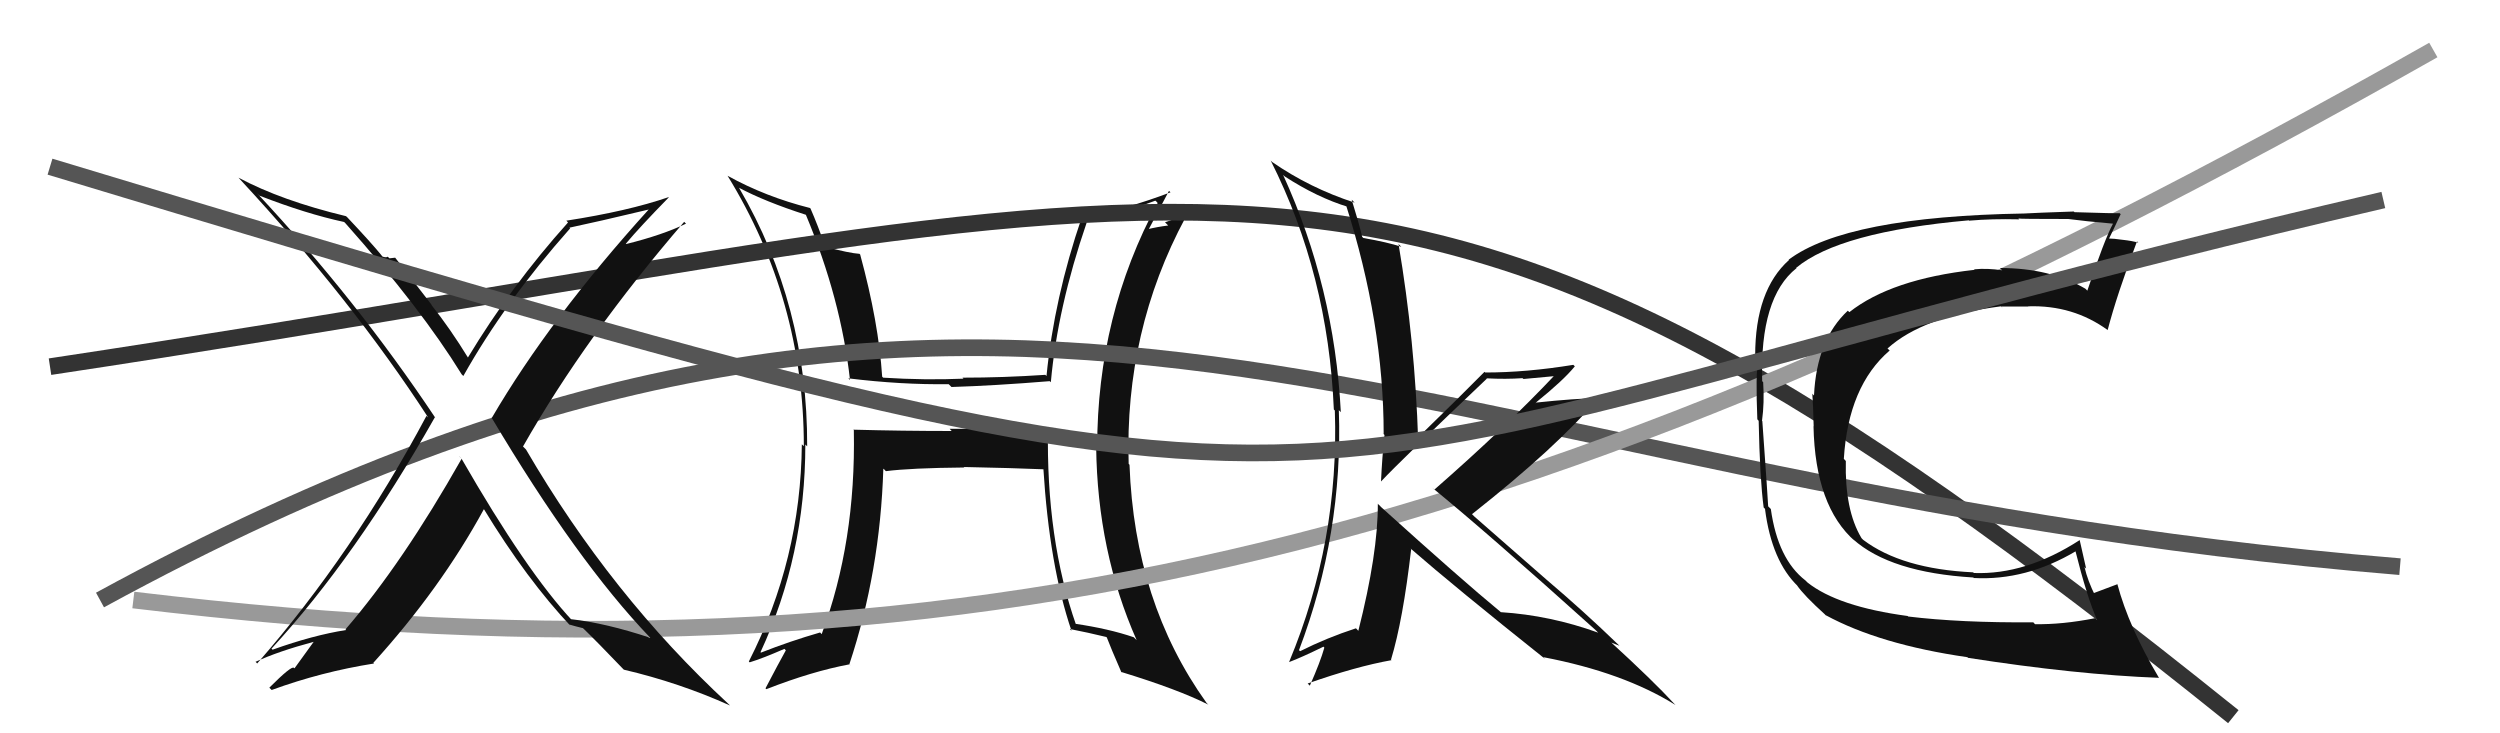
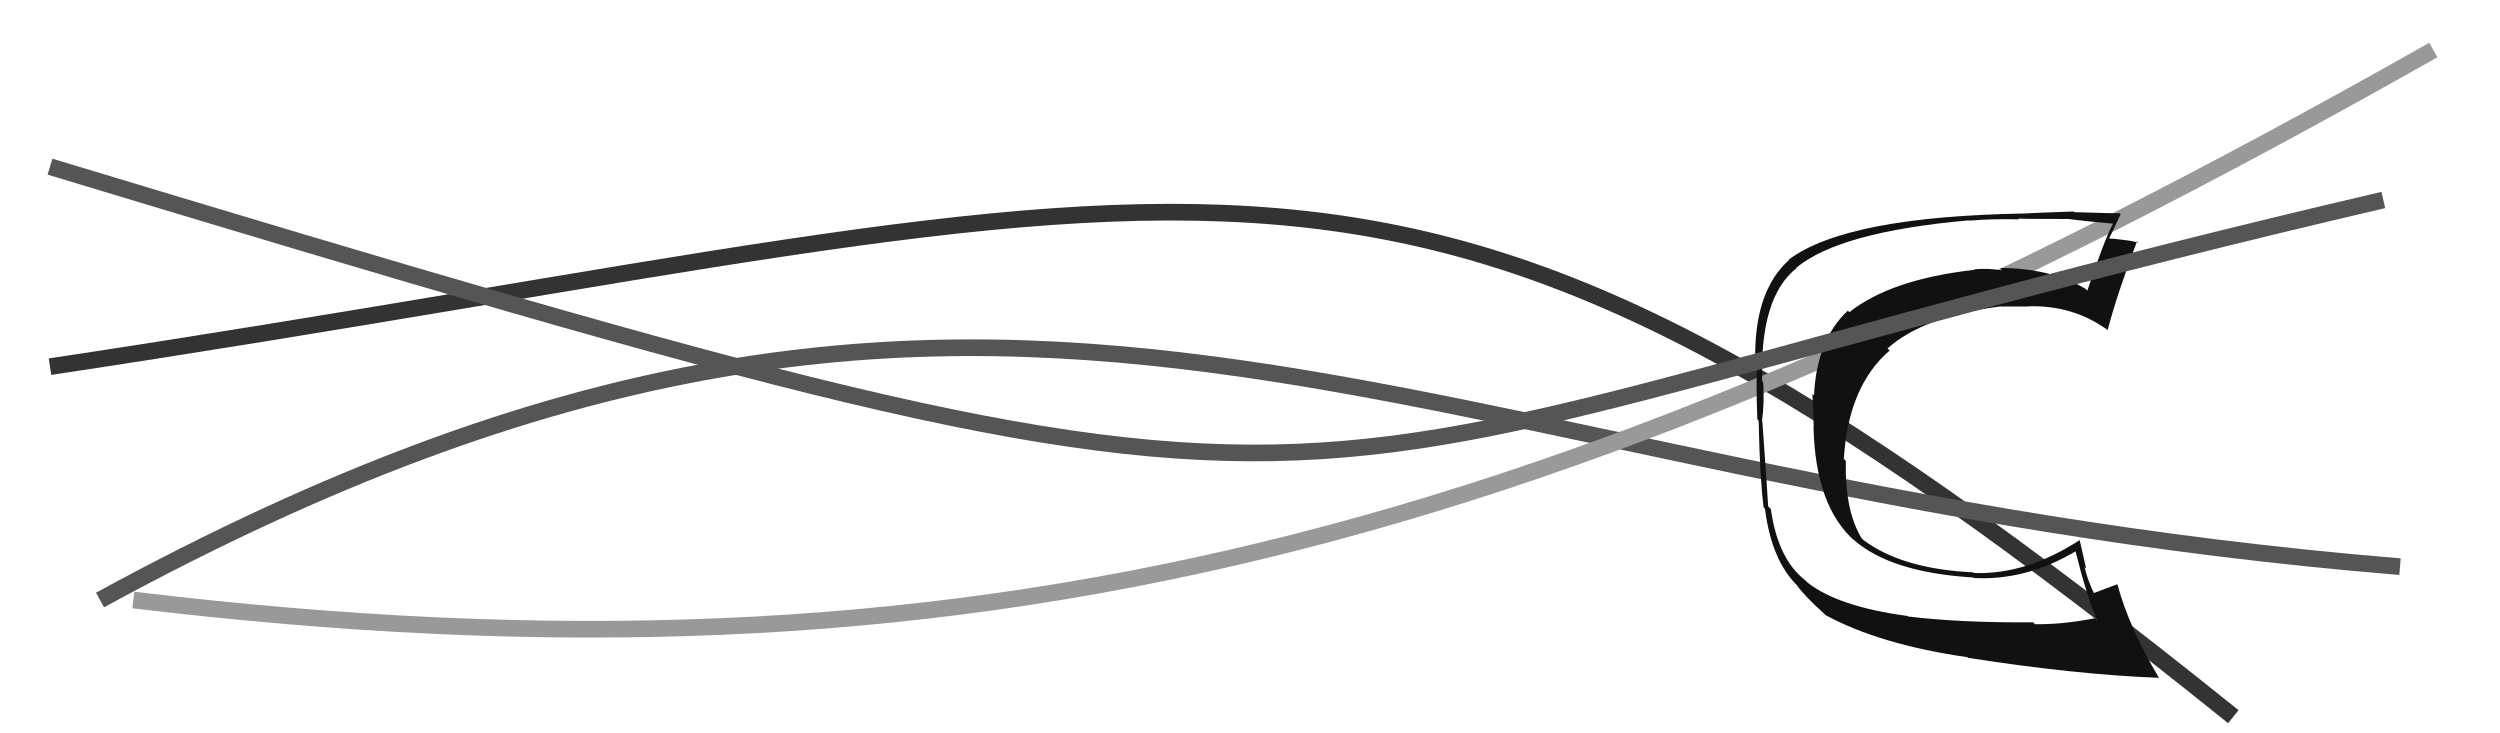
<svg xmlns="http://www.w3.org/2000/svg" width="150" height="44" viewBox="0,0,150,44">
-   <path fill="#111" d="M62.99 25.77L62.95 25.73L56.98 25.73L57.10 25.86Q54.13 25.86 51.20 25.78L51.20 25.78L51.23 25.81Q51.36 32.53 49.30 38.05L49.22 37.96L49.20 37.95Q47.40 38.47 45.65 39.16L45.66 39.16L45.63 39.13Q48.32 33.33 48.32 26.67L48.48 26.83L48.43 26.78Q48.46 18.32 44.35 11.28L44.37 11.30L44.33 11.26Q45.88 12.09 48.36 12.89L48.39 12.92L48.35 12.88Q50.46 17.93 51.00 22.80L50.87 22.67L50.89 22.70Q54.07 23.09 56.92 23.05L57.01 23.14L57.09 23.22Q59.67 23.14 62.98 22.87L63.04 22.92L63.05 22.94Q63.45 18.46 65.20 13.36L65.19 13.35L65.13 13.29Q67.08 12.88 69.32 12.04L69.37 12.08L69.46 12.18Q65.83 18.90 65.83 26.86L65.76 26.79L65.77 26.80Q65.84 33.08 68.20 38.41L68.05 38.26L68.04 38.24Q66.53 37.72 64.47 37.42L64.48 37.42L64.57 37.51Q62.76 32.36 62.88 25.66ZM64.24 37.80L64.21 37.76L64.19 37.74Q65.27 37.95 66.38 38.22L66.40 38.24L66.41 38.25Q66.64 38.86 67.29 40.35L67.35 40.41L67.25 40.31Q70.71 41.37 72.50 42.28L72.51 42.30L72.39 42.17Q68.07 36.14 67.77 27.88L67.78 27.90L67.72 27.83Q67.47 19.86 71.13 13.05L71.02 12.94L69.90 13.34L70.09 13.53Q69.44 13.61 68.83 13.76L68.80 13.73L68.89 13.82Q69.31 13.01 70.14 11.45L70.11 11.42L70.23 11.54Q67.55 12.56 64.93 13.05L64.76 12.89L64.91 13.03Q63.25 17.88 62.79 22.56L62.71 22.48L62.72 22.49Q60.19 22.66 57.75 22.66L57.90 22.81L57.81 22.72Q55.51 22.82 52.99 22.66L52.87 22.54L52.93 22.60Q52.72 19.34 51.61 15.27L51.63 15.29L51.57 15.23Q50.97 15.19 49.52 14.81L49.50 14.79L49.52 14.81Q49.08 13.54 48.63 12.51L48.53 12.41L48.60 12.48Q45.94 11.81 43.66 10.55L43.62 10.52L43.65 10.54Q48.23 17.98 48.23 26.77L48.21 26.75L48.11 26.66Q48.05 33.56 44.93 39.69L45.00 39.76L44.98 39.74Q45.74 39.51 47.07 38.93L47.01 38.87L47.15 39.02Q46.73 39.77 45.93 41.30L45.96 41.33L45.98 41.35Q48.72 40.28 50.97 39.86L51.07 39.96L50.96 39.86Q52.81 34.28 53.00 28.12L53.06 28.17L53.15 28.27Q54.64 28.08 57.84 28.05L57.94 28.14L57.82 28.02Q60.77 28.08 62.68 28.16L62.60 28.09L62.60 28.08Q62.96 33.93 64.29 37.85Z" />
  <path d="M3 22 C76 11,83 2,134 43" stroke="#333" fill="none" />
  <path d="M6 36 C61 6,83 29,144 34" stroke="#555" fill="none" />
  <path d="M8 36 C58 42,93 33,146 3" stroke="#999" fill="none" />
-   <path fill="#111" d="M82.82 30.37L82.71 30.27L82.67 30.22Q82.68 33.20 81.50 37.85L81.37 37.71L81.35 37.70Q79.60 38.27 78.01 39.07L77.97 39.04L77.94 39.01Q80.59 32.03 80.33 24.60L80.35 24.63L80.45 24.73Q80.06 17.22 76.98 10.48L76.98 10.49L77.09 10.59Q79.03 11.85 80.90 12.42L80.82 12.34L80.75 12.27Q83.02 19.38 83.02 26.04L82.93 25.95L83.07 26.10Q82.93 27.40 82.86 28.89L82.83 28.86L82.86 28.89Q84.00 27.67 89.21 22.72L89.28 22.78L89.19 22.70Q90.36 22.76 91.35 22.69L91.41 22.74L93.46 22.55L93.35 22.44Q90.36 25.62 86.06 29.38L86.04 29.36L85.93 29.26Q89.26 31.98 95.73 37.80L95.83 37.90L95.89 37.96Q93.02 36.92 90.05 36.73L90.09 36.77L90.04 36.72Q87.72 34.81 82.84 30.40ZM92.73 39.56L92.58 39.41L92.60 39.43Q97.41 40.35 100.53 42.30L100.55 42.32L100.43 42.20Q99.22 40.88 96.60 38.48L96.66 38.54L96.67 38.55Q96.91 38.64 97.18 38.75L97.15 38.73L97.09 38.67Q95.03 36.68 92.78 34.77L92.78 34.77L88.46 30.99L88.32 30.85Q93.45 26.80 95.88 23.90L95.72 23.74L95.87 23.89Q94.58 23.90 92.11 24.16L92.19 24.25L92.12 24.18Q93.81 22.82 94.49 21.98L94.32 21.81L94.40 21.89Q91.58 22.35 89.11 22.35L89.22 22.46L89.07 22.31Q87.73 23.67 84.99 26.34L84.96 26.30L85.09 26.44Q84.90 20.46 83.91 14.63L83.93 14.66L84.08 14.81Q83.29 14.54 81.80 14.28L81.87 14.35L81.73 14.21Q81.56 13.46 81.10 11.98L81.19 12.07L81.28 12.16Q78.58 11.28 76.33 9.72L76.38 9.77L76.24 9.63Q79.69 16.47 80.03 24.57L80.11 24.65L80.09 24.63Q80.36 32.48 77.35 39.71L77.42 39.79L77.36 39.72Q78.08 39.45 79.41 38.80L79.41 38.80L79.46 38.86Q79.23 39.69 78.59 41.14L78.51 41.06L78.46 41.01Q81.36 39.99 83.49 39.61L83.48 39.60L83.46 39.58Q84.18 37.21 84.67 32.95L84.50 32.78L84.61 32.89Q87.26 35.20 92.71 39.54Z" />
-   <path fill="#111" d="M27.53 27.35L27.60 27.43L27.70 27.52Q24.15 33.80 20.73 37.76L20.61 37.64L20.77 37.80Q18.79 38.11 16.36 38.98L16.34 38.97L16.29 38.92Q21.33 33.45 26.09 25.04L26.05 25.00L26.12 25.07Q21.40 17.99 15.42 11.59L15.45 11.62L15.57 11.74Q18.37 12.83 20.65 13.32L20.66 13.33L20.73 13.40Q25.26 18.50 27.70 22.46L27.86 22.62L27.80 22.56Q30.29 18.12 34.21 13.70L34.22 13.72L34.17 13.66Q35.74 13.33 38.93 12.57L38.91 12.55L38.93 12.56Q32.98 19.13 29.51 25.07L29.45 25.01L29.49 25.05Q34.62 33.68 39.00 38.25L39.06 38.31L39.02 38.27Q36.34 37.38 34.25 37.15L34.41 37.32L34.36 37.26Q31.60 34.32 27.68 27.50ZM34.25 37.58L34.15 37.47L34.15 37.47Q34.52 37.58 34.98 37.69L35.06 37.78L34.94 37.65Q35.84 38.52 37.37 40.12L37.39 40.14L37.43 40.18Q40.76 40.96 43.80 42.33L43.81 42.34L43.70 42.23Q36.66 35.72 31.56 26.97L31.49 26.90L31.38 26.79Q35.15 20.16 41.05 13.31L41.19 13.45L41.16 13.42Q39.75 14.10 37.58 14.64L37.53 14.59L37.56 14.61Q38.37 13.64 40.12 11.85L40.14 11.86L40.11 11.83Q37.67 12.67 33.98 13.24L34.02 13.28L34.08 13.35Q30.66 17.16 28.07 21.46L28.10 21.49L28.10 21.49Q27.03 19.74 25.85 18.25L25.93 18.33L23.71 15.46L23.37 15.50L23.26 15.40Q23.19 15.47 22.96 15.40L22.89 15.33L22.90 15.33Q22.29 14.58 20.81 13.01L20.78 12.99L20.76 12.97Q16.89 12.04 14.31 10.66L14.41 10.77L14.41 10.77Q21.12 18.01 25.69 25.05L25.54 24.91L25.59 24.95Q21.18 33.22 15.43 39.81L15.36 39.73L15.33 39.71Q16.69 39.08 18.82 38.51L18.82 38.51L17.67 40.10L17.63 40.07Q17.49 39.93 16.16 41.26L16.31 41.41L16.30 41.40Q19.28 40.31 22.44 39.81L22.49 39.86L22.40 39.77Q26.45 35.30 29.04 30.54L29.06 30.56L29.01 30.51Q31.60 34.77 34.30 37.63Z" />
  <path fill="#111" d="M114.40 36.90L114.46 36.96L114.46 36.96Q110.28 36.40 108.45 34.95L108.31 34.81L108.33 34.83Q106.67 33.55 106.25 30.54L106.19 30.48L106.09 30.38Q106.08 30.03 105.74 25.27L105.76 25.30L105.72 25.25Q105.87 24.18 105.79 22.93L105.80 22.94L105.73 22.87Q105.58 17.84 107.79 16.09L107.83 16.13L107.77 16.07Q110.36 13.91 118.13 13.22L118.17 13.27L118.15 13.24Q119.51 13.12 121.15 13.16L121.27 13.28L121.10 13.11Q121.13 13.14 124.10 13.14L124.12 13.16L124.10 13.14Q125.06 13.27 126.78 13.42L126.77 13.41L126.78 13.42Q126.27 14.36 125.24 17.44L125.22 17.42L125.12 17.32Q123.00 16.08 120.00 16.08L120.19 16.28L120.14 16.22Q119.24 16.08 118.44 16.16L118.46 16.17L118.47 16.19Q113.47 16.75 110.96 18.73L110.85 18.62L110.87 18.64Q109.00 20.38 108.84 23.73L108.77 23.66L108.74 23.62Q108.79 24.32 108.82 25.58L108.83 25.59L108.81 25.57Q108.91 30.39 111.31 32.48L111.25 32.42L111.18 32.35Q113.41 34.35 118.40 34.65L118.47 34.73L118.42 34.68Q121.56 34.85 124.57 33.06L124.58 33.07L124.51 33.00Q125.22 35.84 125.83 37.21L125.76 37.14L125.71 37.09Q123.74 37.48 122.10 37.45L121.96 37.30L122.00 37.34Q117.61 37.37 114.49 36.99ZM129.53 40.65L129.48 40.59L129.52 40.64Q127.73 37.63 127.04 35.04L127.01 35.00L127.05 35.05Q126.55 35.23 125.56 35.61L125.61 35.66L125.73 35.78Q125.26 34.85 125.07 34.02L125.17 34.12L124.78 32.40L124.79 32.40Q121.55 34.50 118.43 34.38L118.40 34.35L118.39 34.34Q114.11 34.14 111.79 32.39L111.71 32.31L111.68 32.27Q110.68 30.59 110.75 27.66L110.63 27.53L110.63 27.53Q110.90 23.16 113.38 21.03L113.37 21.02L113.25 20.91Q115.37 18.99 120.05 18.38L120.18 18.51L120.07 18.39Q120.98 18.39 121.70 18.39L121.61 18.30L121.69 18.38Q124.38 18.29 126.47 19.81L126.48 19.82L126.46 19.80Q127.00 17.72 128.22 14.48L128.32 14.58L128.30 14.56Q127.92 14.45 127.37 14.39L127.46 14.48L127.37 14.39Q126.80 14.31 126.53 14.31L126.56 14.35L126.54 14.32Q126.78 13.84 127.24 12.85L127.22 12.83L127.18 12.79Q126.97 12.81 124.47 12.73L124.43 12.69L124.43 12.69Q122.10 12.77 121.45 12.81L121.38 12.74L121.45 12.81Q110.78 12.99 107.32 15.58L107.46 15.72L107.34 15.60Q105.31 17.42 105.31 21.34L105.41 21.44L105.49 21.52Q105.33 22.46 105.44 25.16L105.46 25.18L105.52 25.25Q105.59 28.74 105.82 30.45L105.94 30.57L105.90 30.54Q106.30 33.67 107.89 35.19L107.89 35.19L107.82 35.12Q108.23 35.72 109.49 36.86L109.60 36.98L109.54 36.91Q112.78 38.67 118.03 39.43L118.03 39.42L118.08 39.47Q124.56 40.48 129.55 40.67Z" />
  <path d="M3 10 C89 36,70 29,143 12" stroke="#555" fill="none" />
</svg>